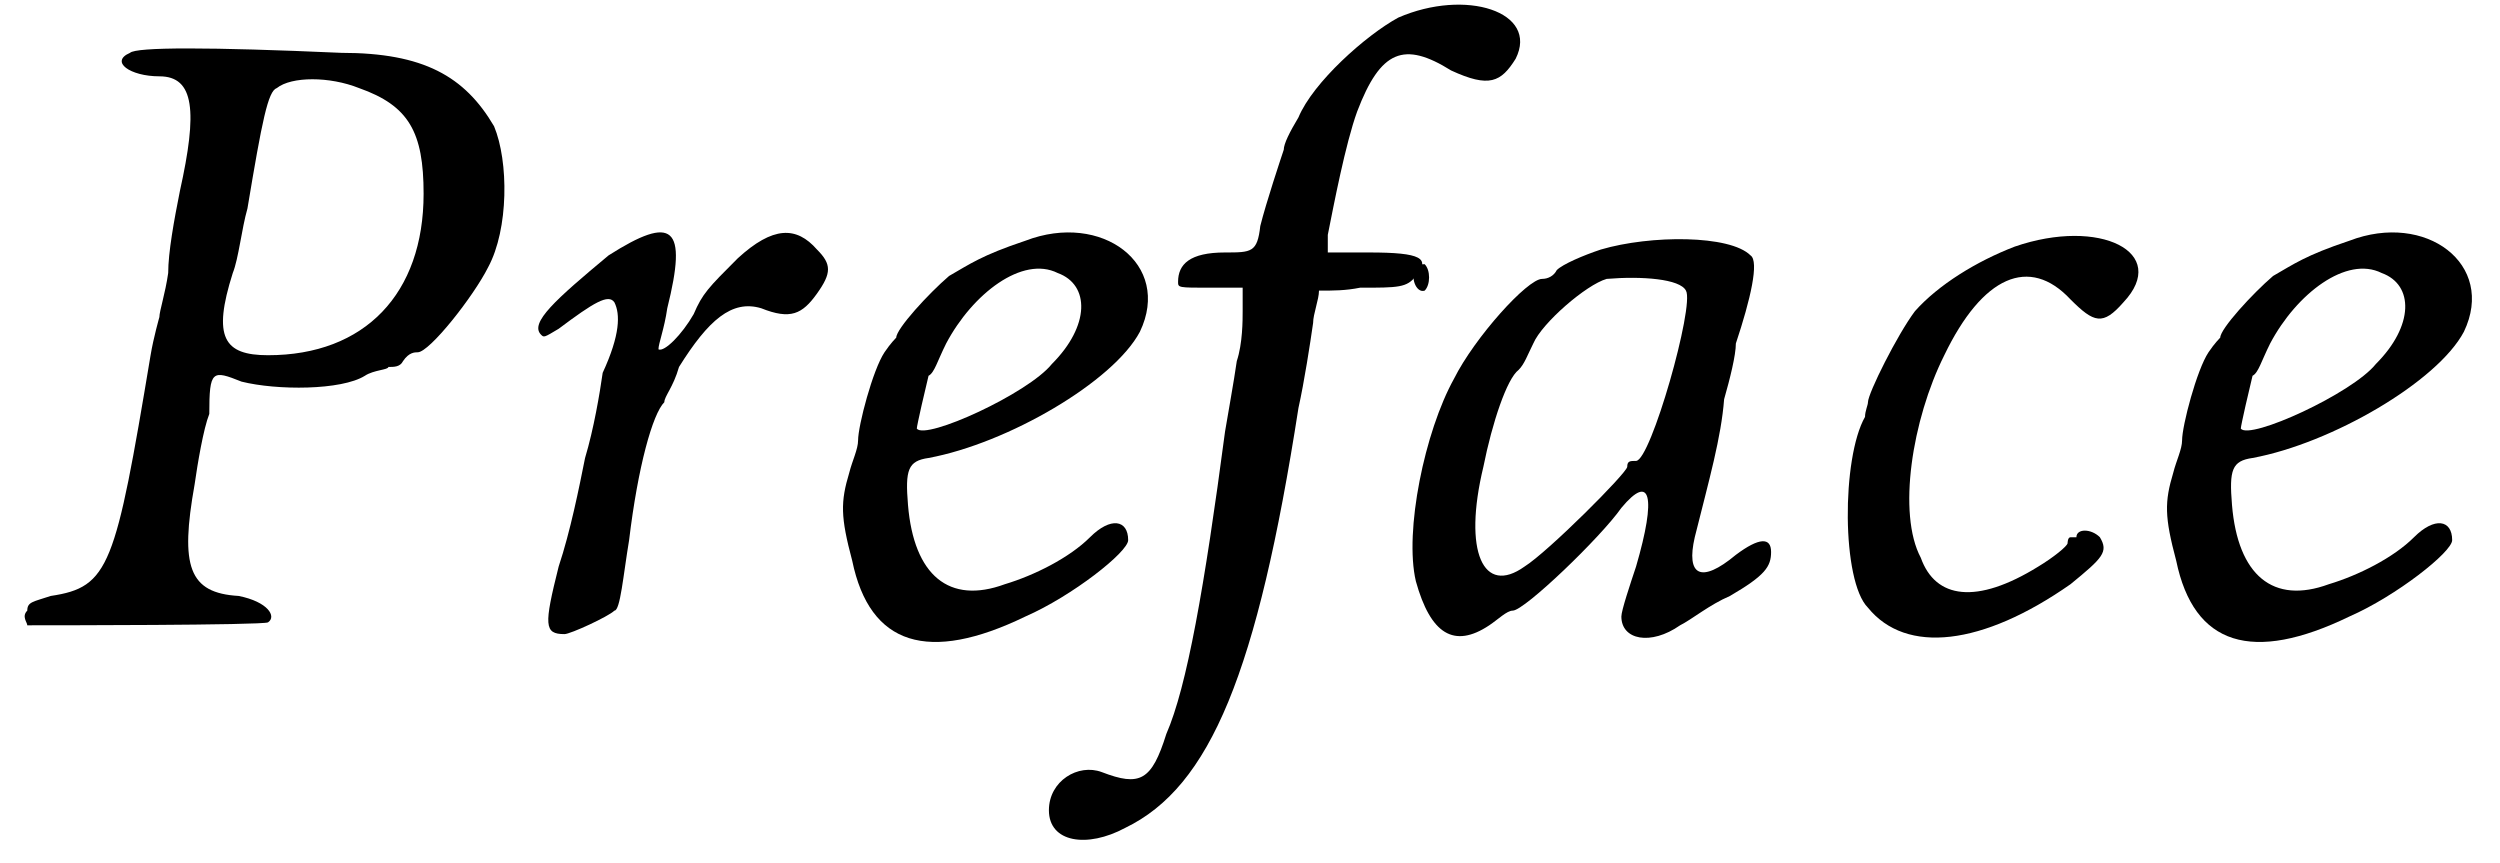
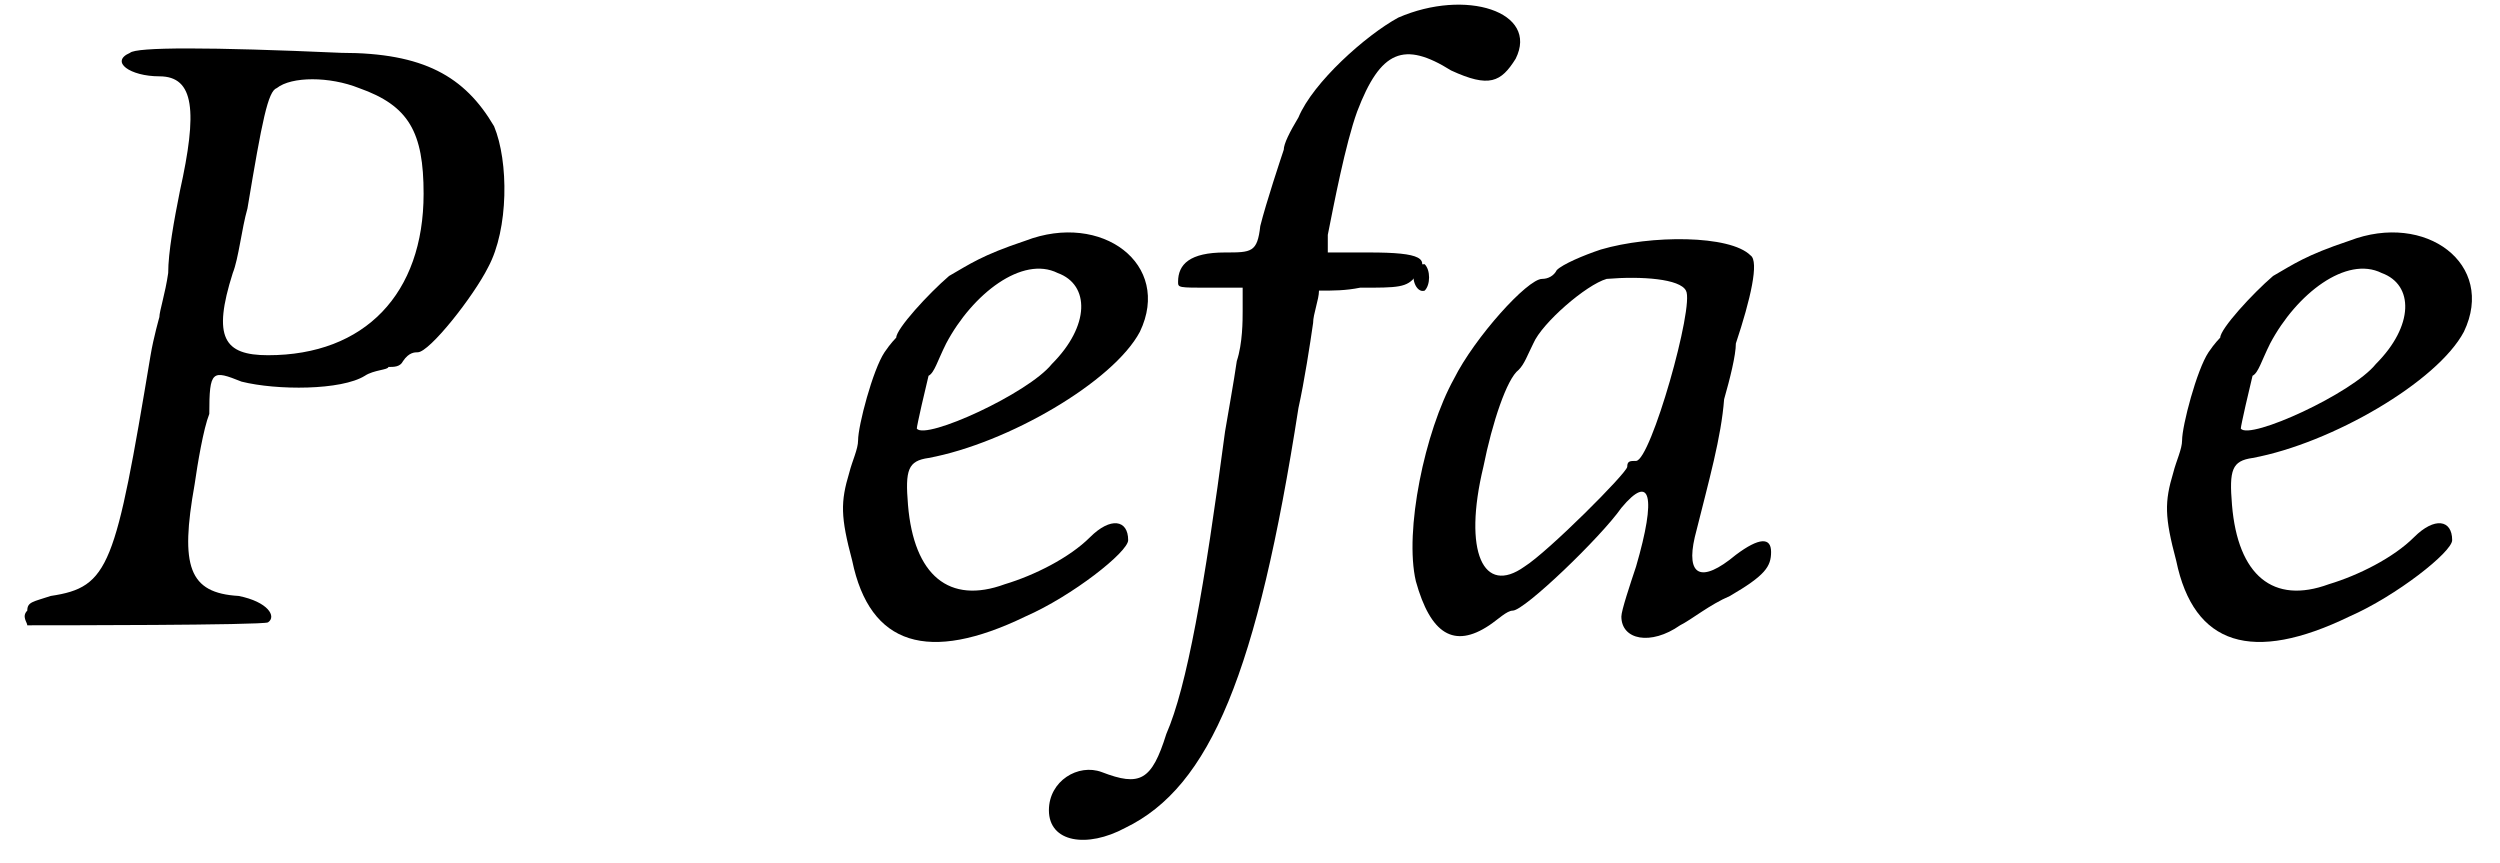
<svg xmlns="http://www.w3.org/2000/svg" xmlns:xlink="http://www.w3.org/1999/xlink" width="84px" height="29px" viewBox="0 0 849 294" version="1.1">
  <defs>
    <path id="gl3612" d="M 43 3 C 36 6 43 11 53 11 C 65 11 66 23 60 50 C 58 60 56 71 56 78 C 55 85 53 91 53 93 C 53 93 51 100 50 106 C 38 178 36 185 16 188 C 10 190 8 190 8 193 C 6 195 8 197 8 198 C 16 198 88 198 90 197 C 93 195 90 190 80 188 C 63 187 60 178 65 150 C 66 143 68 131 70 126 C 70 111 71 111 81 115 C 93 118 115 118 123 113 C 126 111 131 111 131 110 C 133 110 135 110 136 108 C 138 105 140 105 141 105 C 145 105 160 86 165 76 C 172 63 172 40 167 28 C 157 11 143 3 115 3 C 70 1 45 1 43 3 M 121 15 C 138 21 143 30 143 51 C 143 85 123 106 90 106 C 75 106 71 100 78 78 C 80 73 81 63 83 56 C 88 26 90 16 93 15 C 98 11 111 11 121 15 z" fill="black" />
-     <path id="gl2105" d="M 28 10 C 10 25 1 33 5 37 C 6 38 6 38 11 35 C 23 26 28 23 30 26 C 32 30 32 37 26 50 C 25 57 23 69 20 79 C 18 89 15 104 11 116 C 6 136 6 139 13 139 C 15 139 28 133 30 131 C 32 131 33 119 35 107 C 38 82 43 64 47 60 C 47 58 50 55 52 48 C 62 32 70 25 80 28 C 90 32 94 30 99 23 C 104 16 104 13 99 8 C 92 0 84 0 72 11 C 62 21 60 23 57 30 C 53 37 47 43 45 42 C 45 40 47 35 48 28 C 55 0 50 -4 28 10 z" fill="black" />
    <path id="gl2058" d="M 65 5 C 50 10 46 13 39 17 C 32 23 21 35 21 38 C 21 38 19 40 17 43 C 13 49 8 68 8 73 C 8 76 6 80 5 84 C 2 94 2 99 6 114 C 12 143 32 149 65 133 C 81 126 100 111 100 107 C 100 100 94 99 87 106 C 80 113 68 119 58 122 C 39 129 27 119 25 95 C 24 83 25 80 32 79 C 59 74 95 53 104 36 C 115 13 91 -5 65 5 M 76 16 C 87 20 87 34 74 47 C 66 57 31 73 28 69 C 28 68 31 55 32 51 C 34 50 35 46 38 40 C 47 23 64 10 76 16 z" fill="black" />
    <path id="gl2077" d="M 120 6 C 109 12 91 28 86 40 C 83 45 81 49 81 51 C 80 54 75 69 73 77 C 72 86 70 86 61 86 C 49 86 45 90 45 96 C 45 98 45 98 56 98 C 61 98 64 98 67 98 C 67 101 67 102 67 106 C 67 109 67 117 65 123 C 64 130 62 141 61 147 C 54 200 48 234 41 250 C 36 266 32 268 19 263 C 11 260 1 266 1 276 C 1 287 14 289 27 282 C 56 268 72 229 86 139 C 88 130 90 117 91 110 C 91 107 93 102 93 99 C 98 99 102 99 107 98 C 120 98 123 98 126 94 C 131 88 128 86 110 86 C 106 86 101 86 96 86 C 96 85 96 81 96 80 C 98 70 102 49 106 38 C 114 17 122 14 138 24 C 151 30 155 28 160 20 C 168 4 143 -4 120 6 z" fill="black" />
    <path id="gl3613" d="M 68 6 C 62 8 55 11 53 13 C 52 15 50 16 48 16 C 43 16 25 36 18 50 C 8 68 1 102 5 119 C 10 137 18 142 30 134 C 33 132 36 129 38 129 C 42 129 68 104 75 94 C 85 82 87 90 80 114 C 78 120 75 129 75 131 C 75 139 85 141 95 134 C 99 132 105 127 112 124 C 124 117 126 114 126 109 C 126 104 122 104 114 110 C 102 120 97 117 100 104 C 105 84 109 70 110 57 C 112 50 114 42 114 38 C 119 23 122 10 119 8 C 112 1 85 1 68 6 M 97 20 C 100 25 85 78 80 78 C 78 78 77 78 77 80 C 77 82 50 109 42 114 C 28 124 21 109 28 80 C 31 65 36 50 40 47 C 42 45 43 42 45 38 C 48 31 63 18 70 16 C 82 15 95 16 97 20 M 5 13 C 3 15 5 21 8 20 C 10 18 10 13 8 11 C 6 11 5 11 5 13 z" fill="black" />
-     <path id="gl2087" d="M 62 6 C 49 11 36 19 28 28 C 22 36 12 56 12 59 C 12 60 11 62 11 64 C 3 78 3 120 12 129 C 25 145 51 142 81 121 C 92 112 94 110 91 105 C 88 102 83 102 83 105 C 83 105 83 105 81 105 C 80 105 80 107 80 107 C 80 108 75 112 70 115 C 49 128 35 126 30 112 C 22 97 27 65 38 43 C 51 16 67 9 81 24 C 89 32 92 33 99 25 C 115 8 91 -4 62 6 z" fill="black" />
-     <path id="gl2058" d="M 65 5 C 50 10 46 13 39 17 C 32 23 21 35 21 38 C 21 38 19 40 17 43 C 13 49 8 68 8 73 C 8 76 6 80 5 84 C 2 94 2 99 6 114 C 12 143 32 149 65 133 C 81 126 100 111 100 107 C 100 100 94 99 87 106 C 80 113 68 119 58 122 C 39 129 27 119 25 95 C 24 83 25 80 32 79 C 59 74 95 53 104 36 C 115 13 91 -5 65 5 M 76 16 C 87 20 87 34 74 47 C 66 57 31 73 28 69 C 28 68 31 55 32 51 C 34 50 35 46 38 40 C 47 23 64 10 76 16 z" fill="black" />
  </defs>
  <use xlink:href="#gl3612" x="0" y="15" />
  <use xlink:href="#gl2105" x="178" y="77" />
  <use xlink:href="#gl2058" x="283" y="77" />
  <use xlink:href="#gl2077" x="355" y="0" />
  <use xlink:href="#gl3613" x="476" y="79" />
  <use xlink:href="#gl2087" x="623" y="78" />
  <use xlink:href="#gl2058" x="734" y="77" />
</svg>